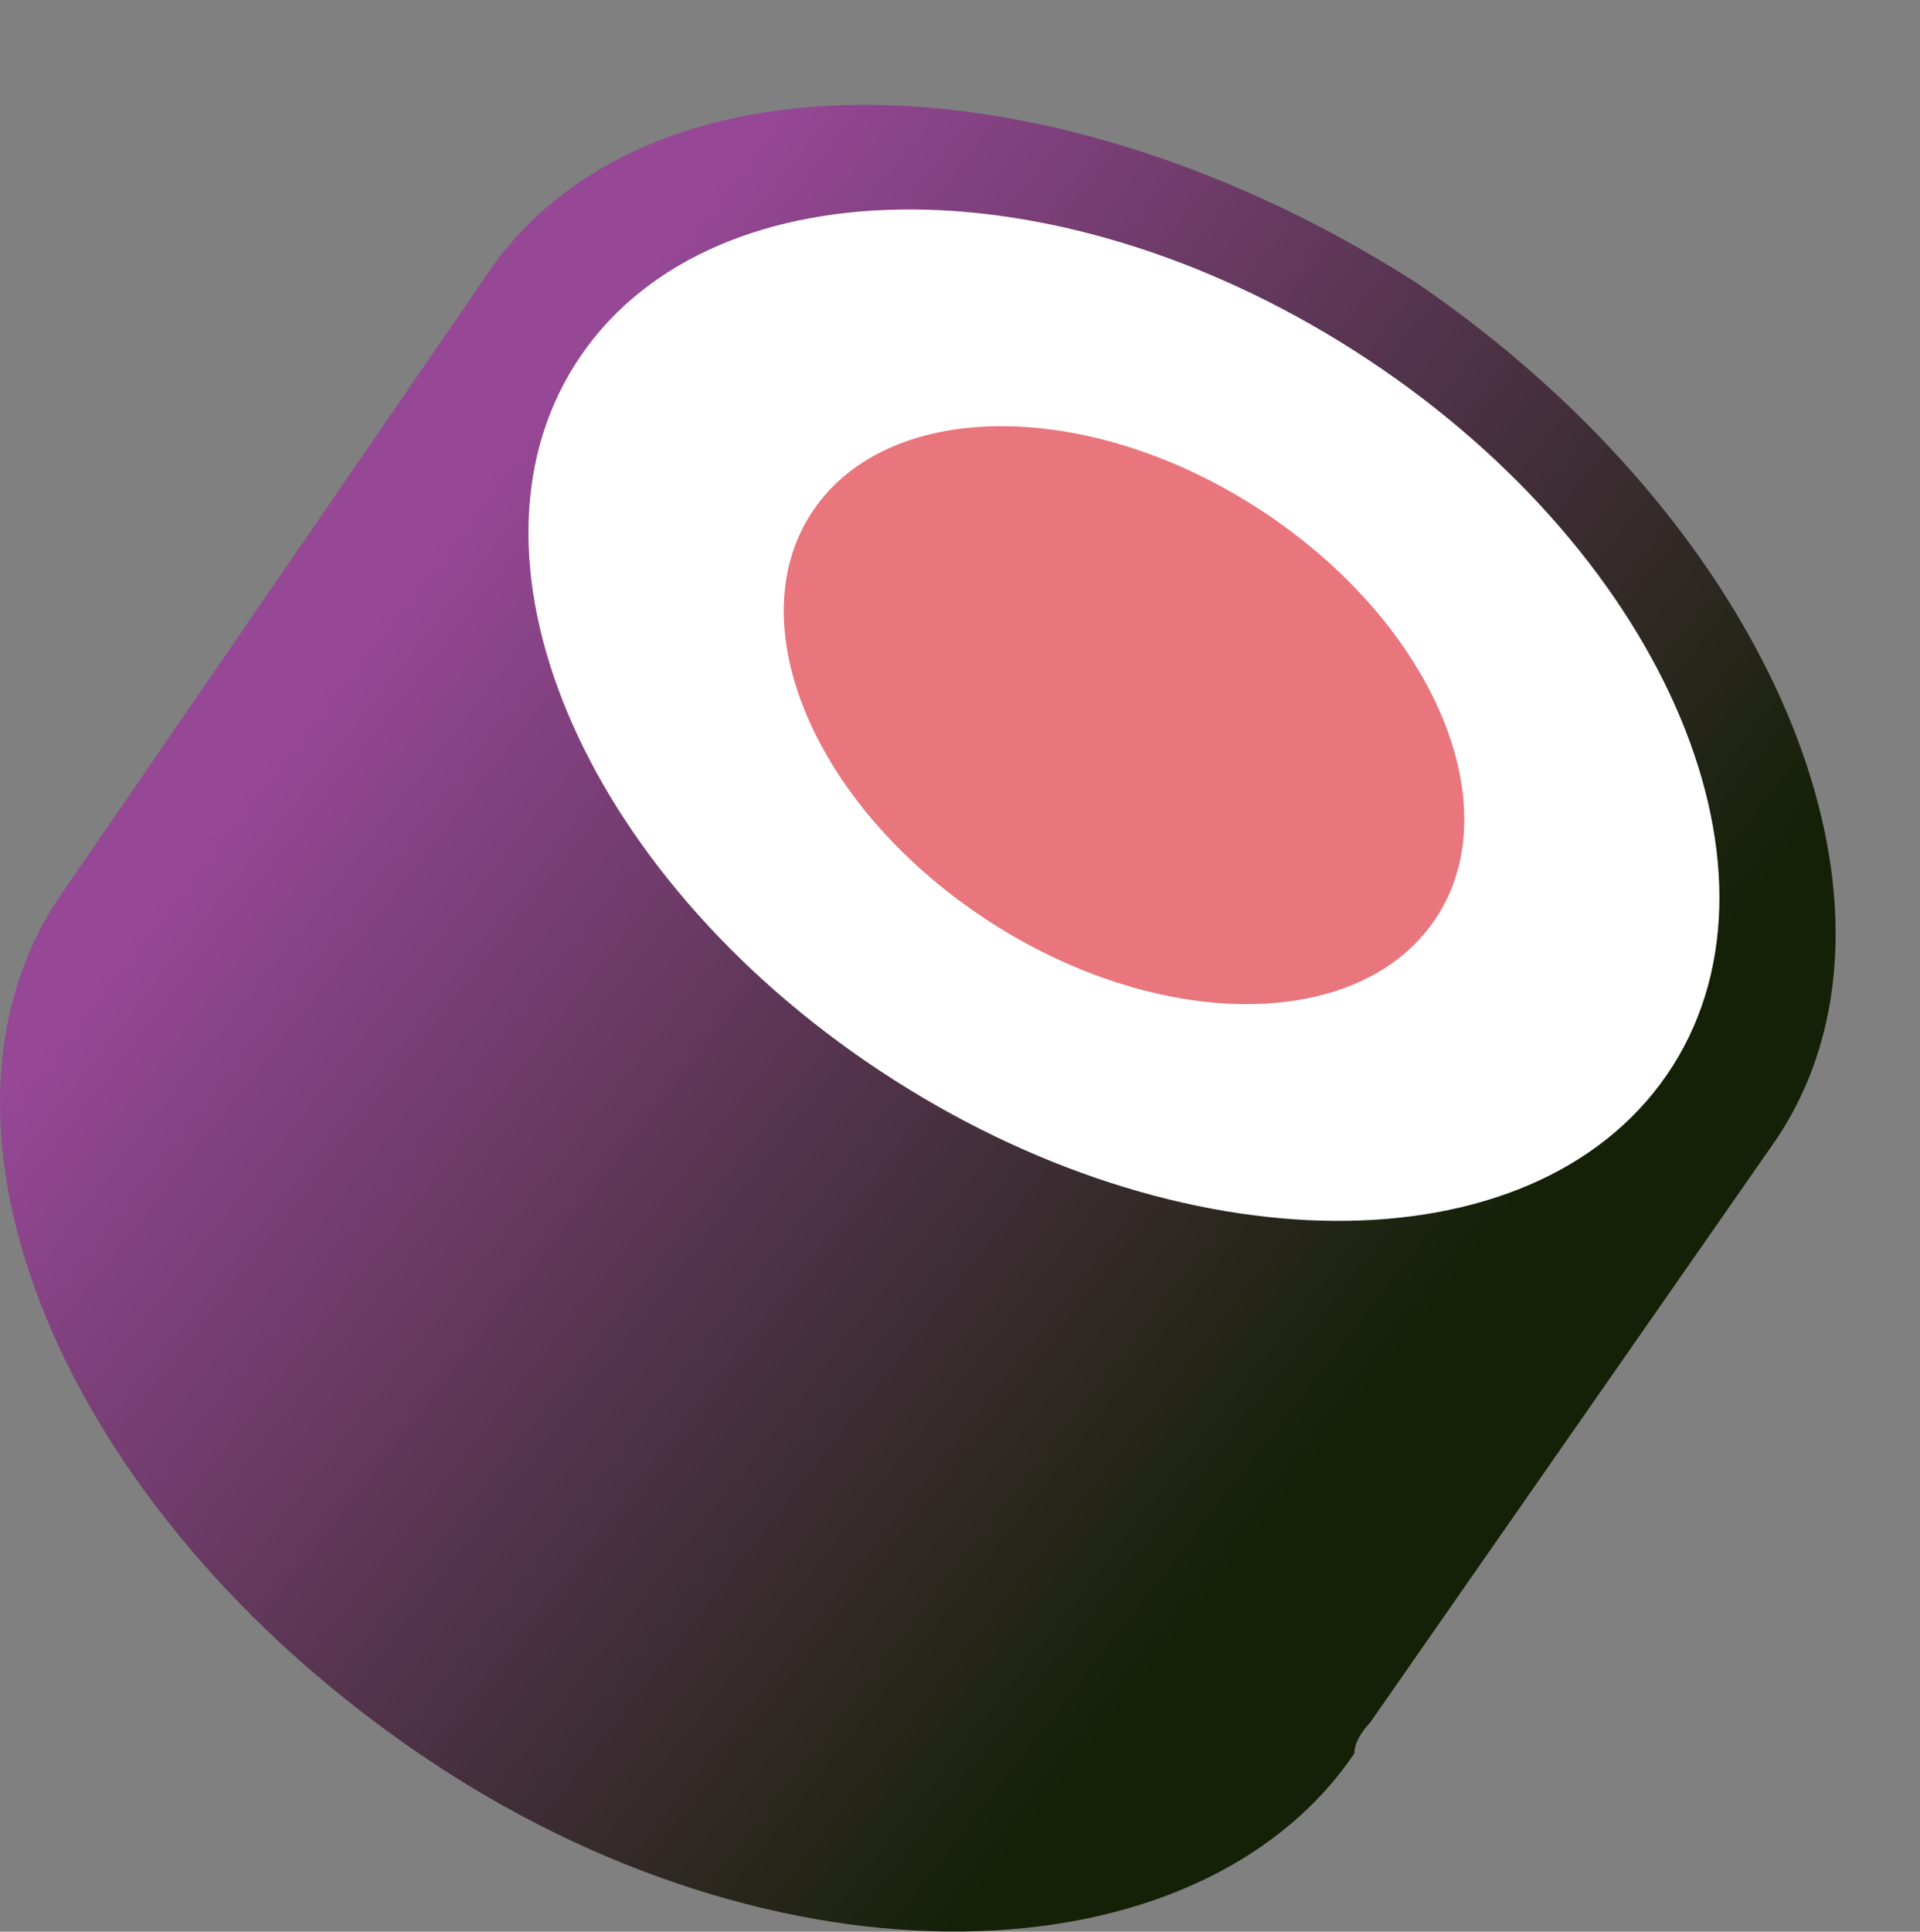
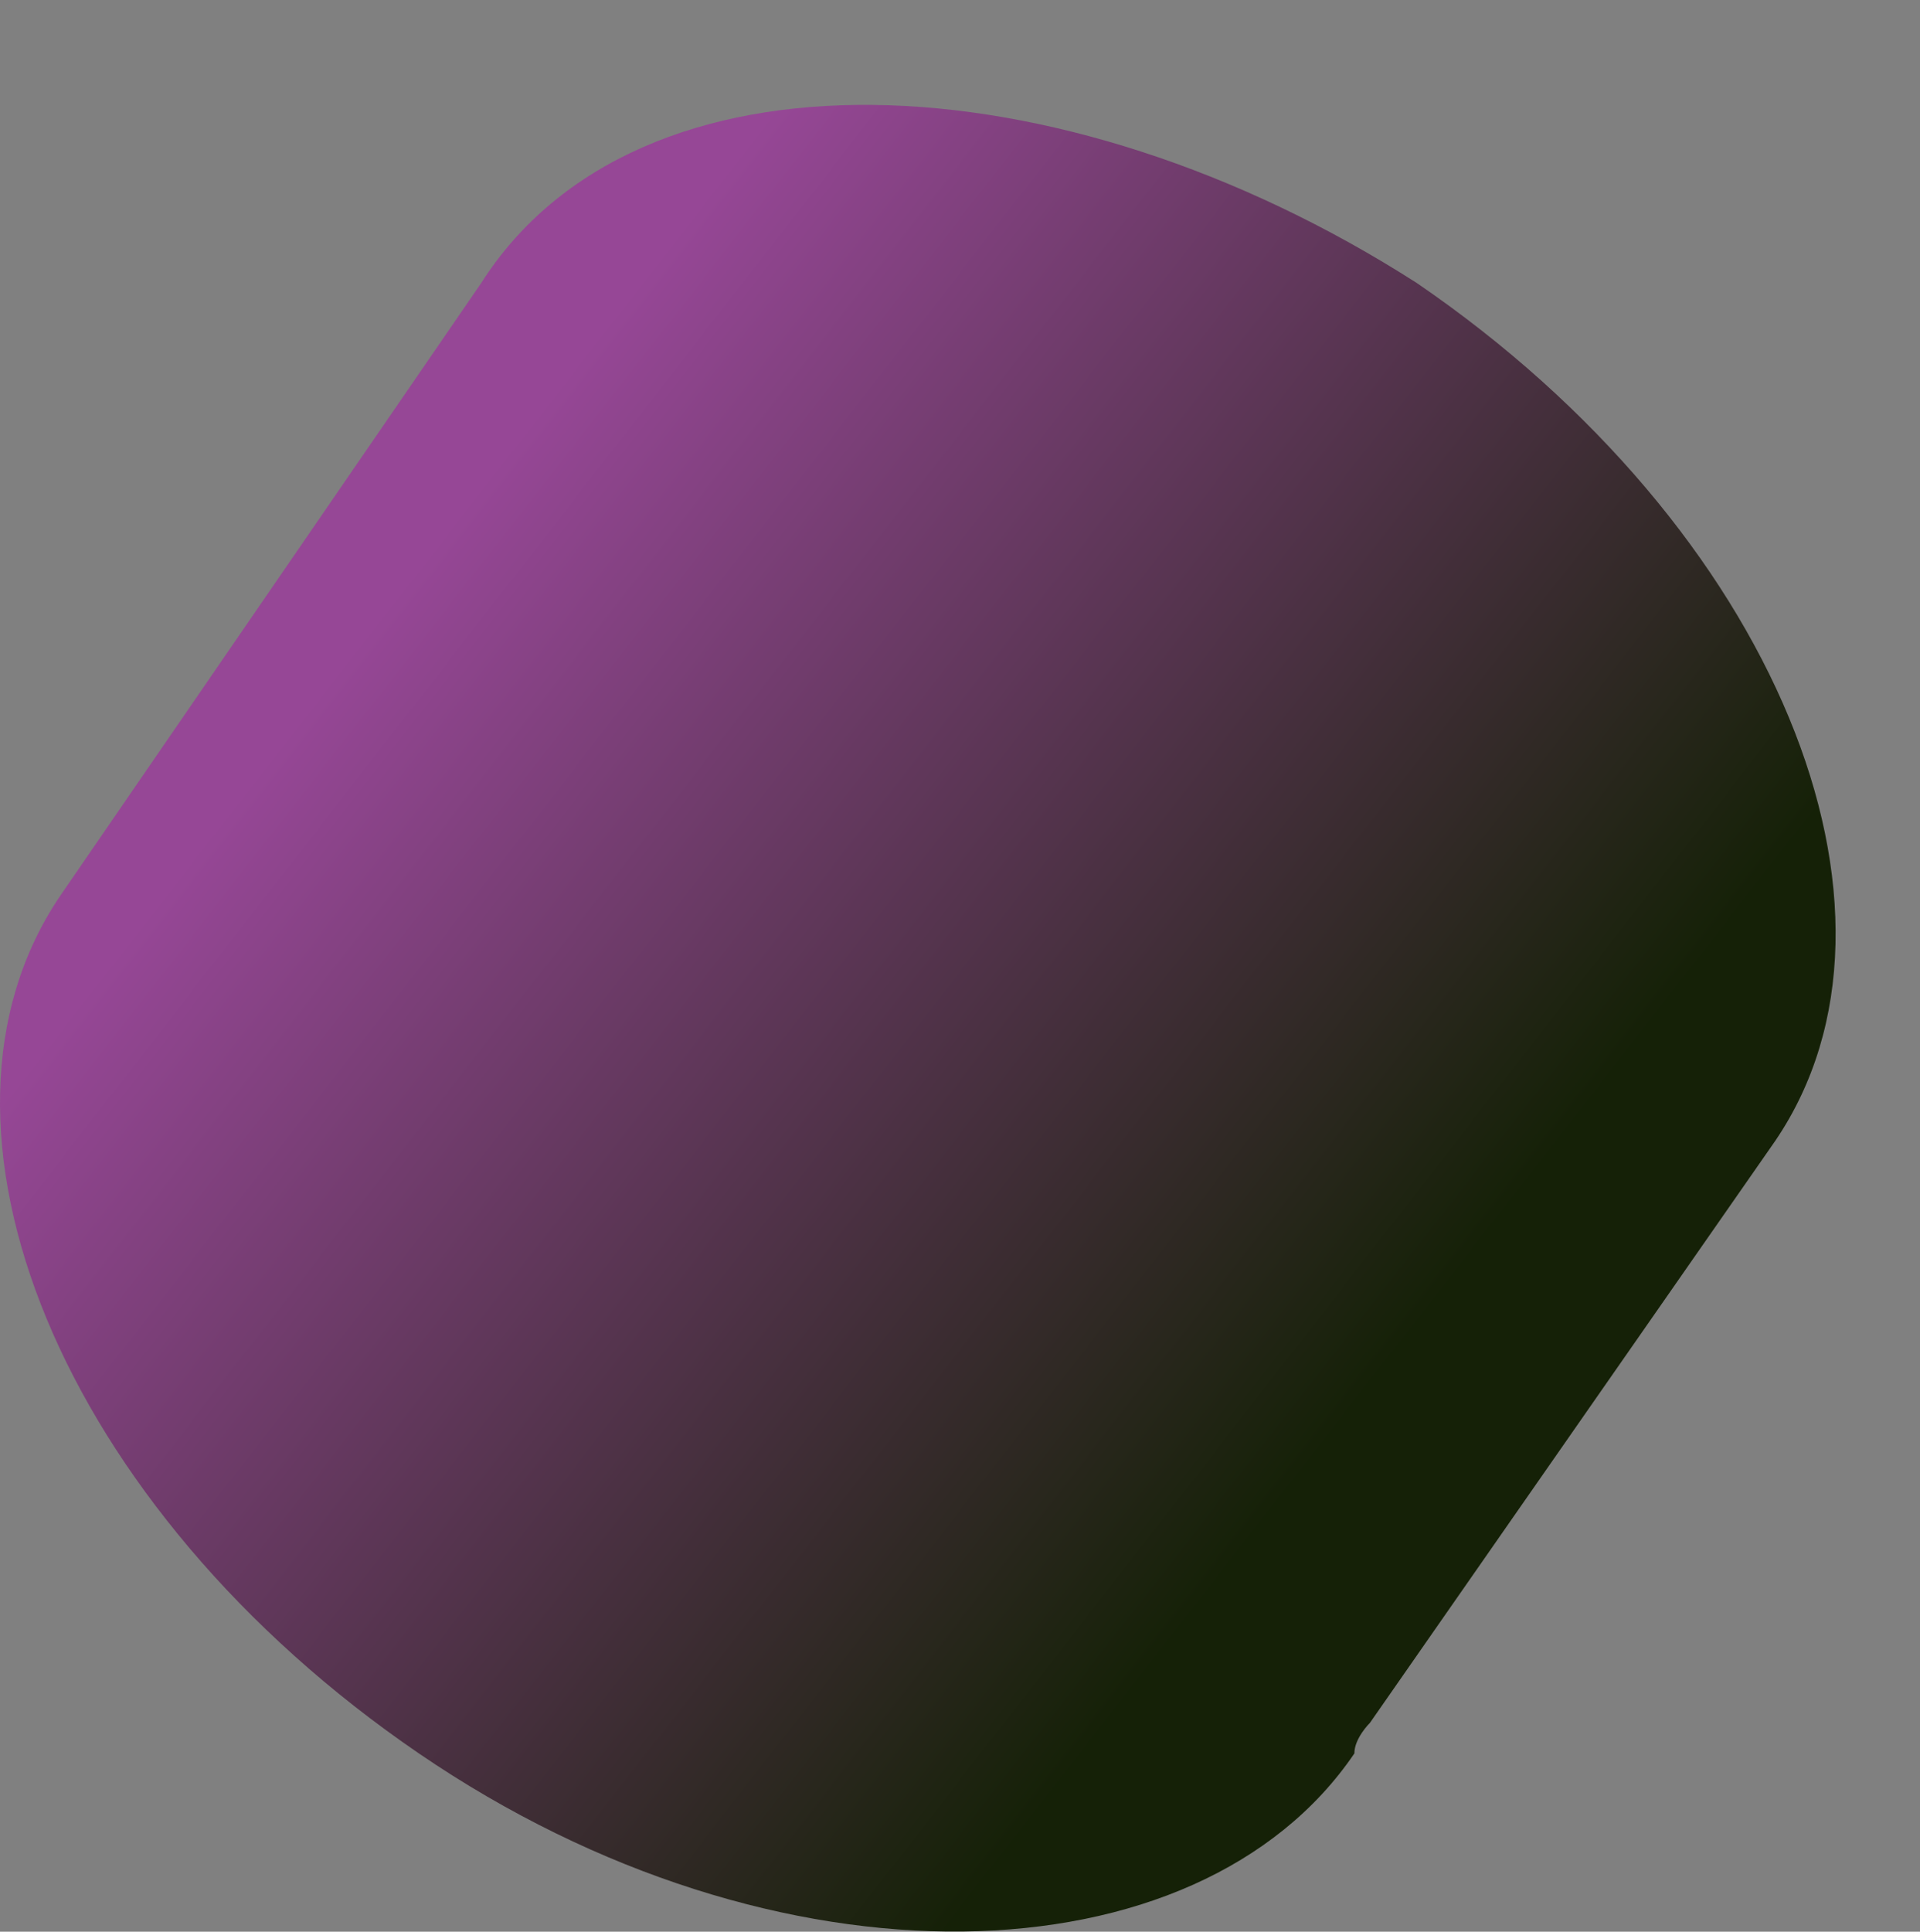
<svg xmlns="http://www.w3.org/2000/svg" width="171" height="172" fill="none">
  <rect width="100%" height="100%" fill="#808080" stroke="none" />
  <path d="M120.623 156.127c0-1.364 1.389-2.727 1.389-2.727l36.103-51.827c13.886-20.458 0-54.555-31.937-76.377-31.938-20.458-69.43-21.822-83.316 0L5.37 79.751c-13.886 20.458 0 54.554 31.938 76.376 31.937 21.822 69.429 20.458 83.315 0z" fill="url(#a)" />
-   <path d="M148.465 95.688c12-17.49.073-46-26.639-63.678-26.711-17.679-58.092-17.831-70.092-.34-11.999 17.49-.072 46 26.64 63.678 26.711 17.679 58.092 17.831 70.091.34z" fill="#fff" />
-   <path d="M127.744 81.968c6.857-9.994.042-26.286-15.222-36.388-15.264-10.102-33.196-10.188-40.053-.194-6.856 9.995-.041 26.286 15.223 36.388 15.263 10.102 33.195 10.189 40.052.194z" fill="#E9757D" />
+   <path d="M148.465 95.688z" fill="#fff" />
  <defs>
    <linearGradient id="a" x1="23.842" y1="67.554" x2="131.133" y2="151.002" gradientUnits="userSpaceOnUse">
      <stop stop-color="#964796" />
      <stop offset=".823" stop-color="#152107" />
    </linearGradient>
  </defs>
</svg>